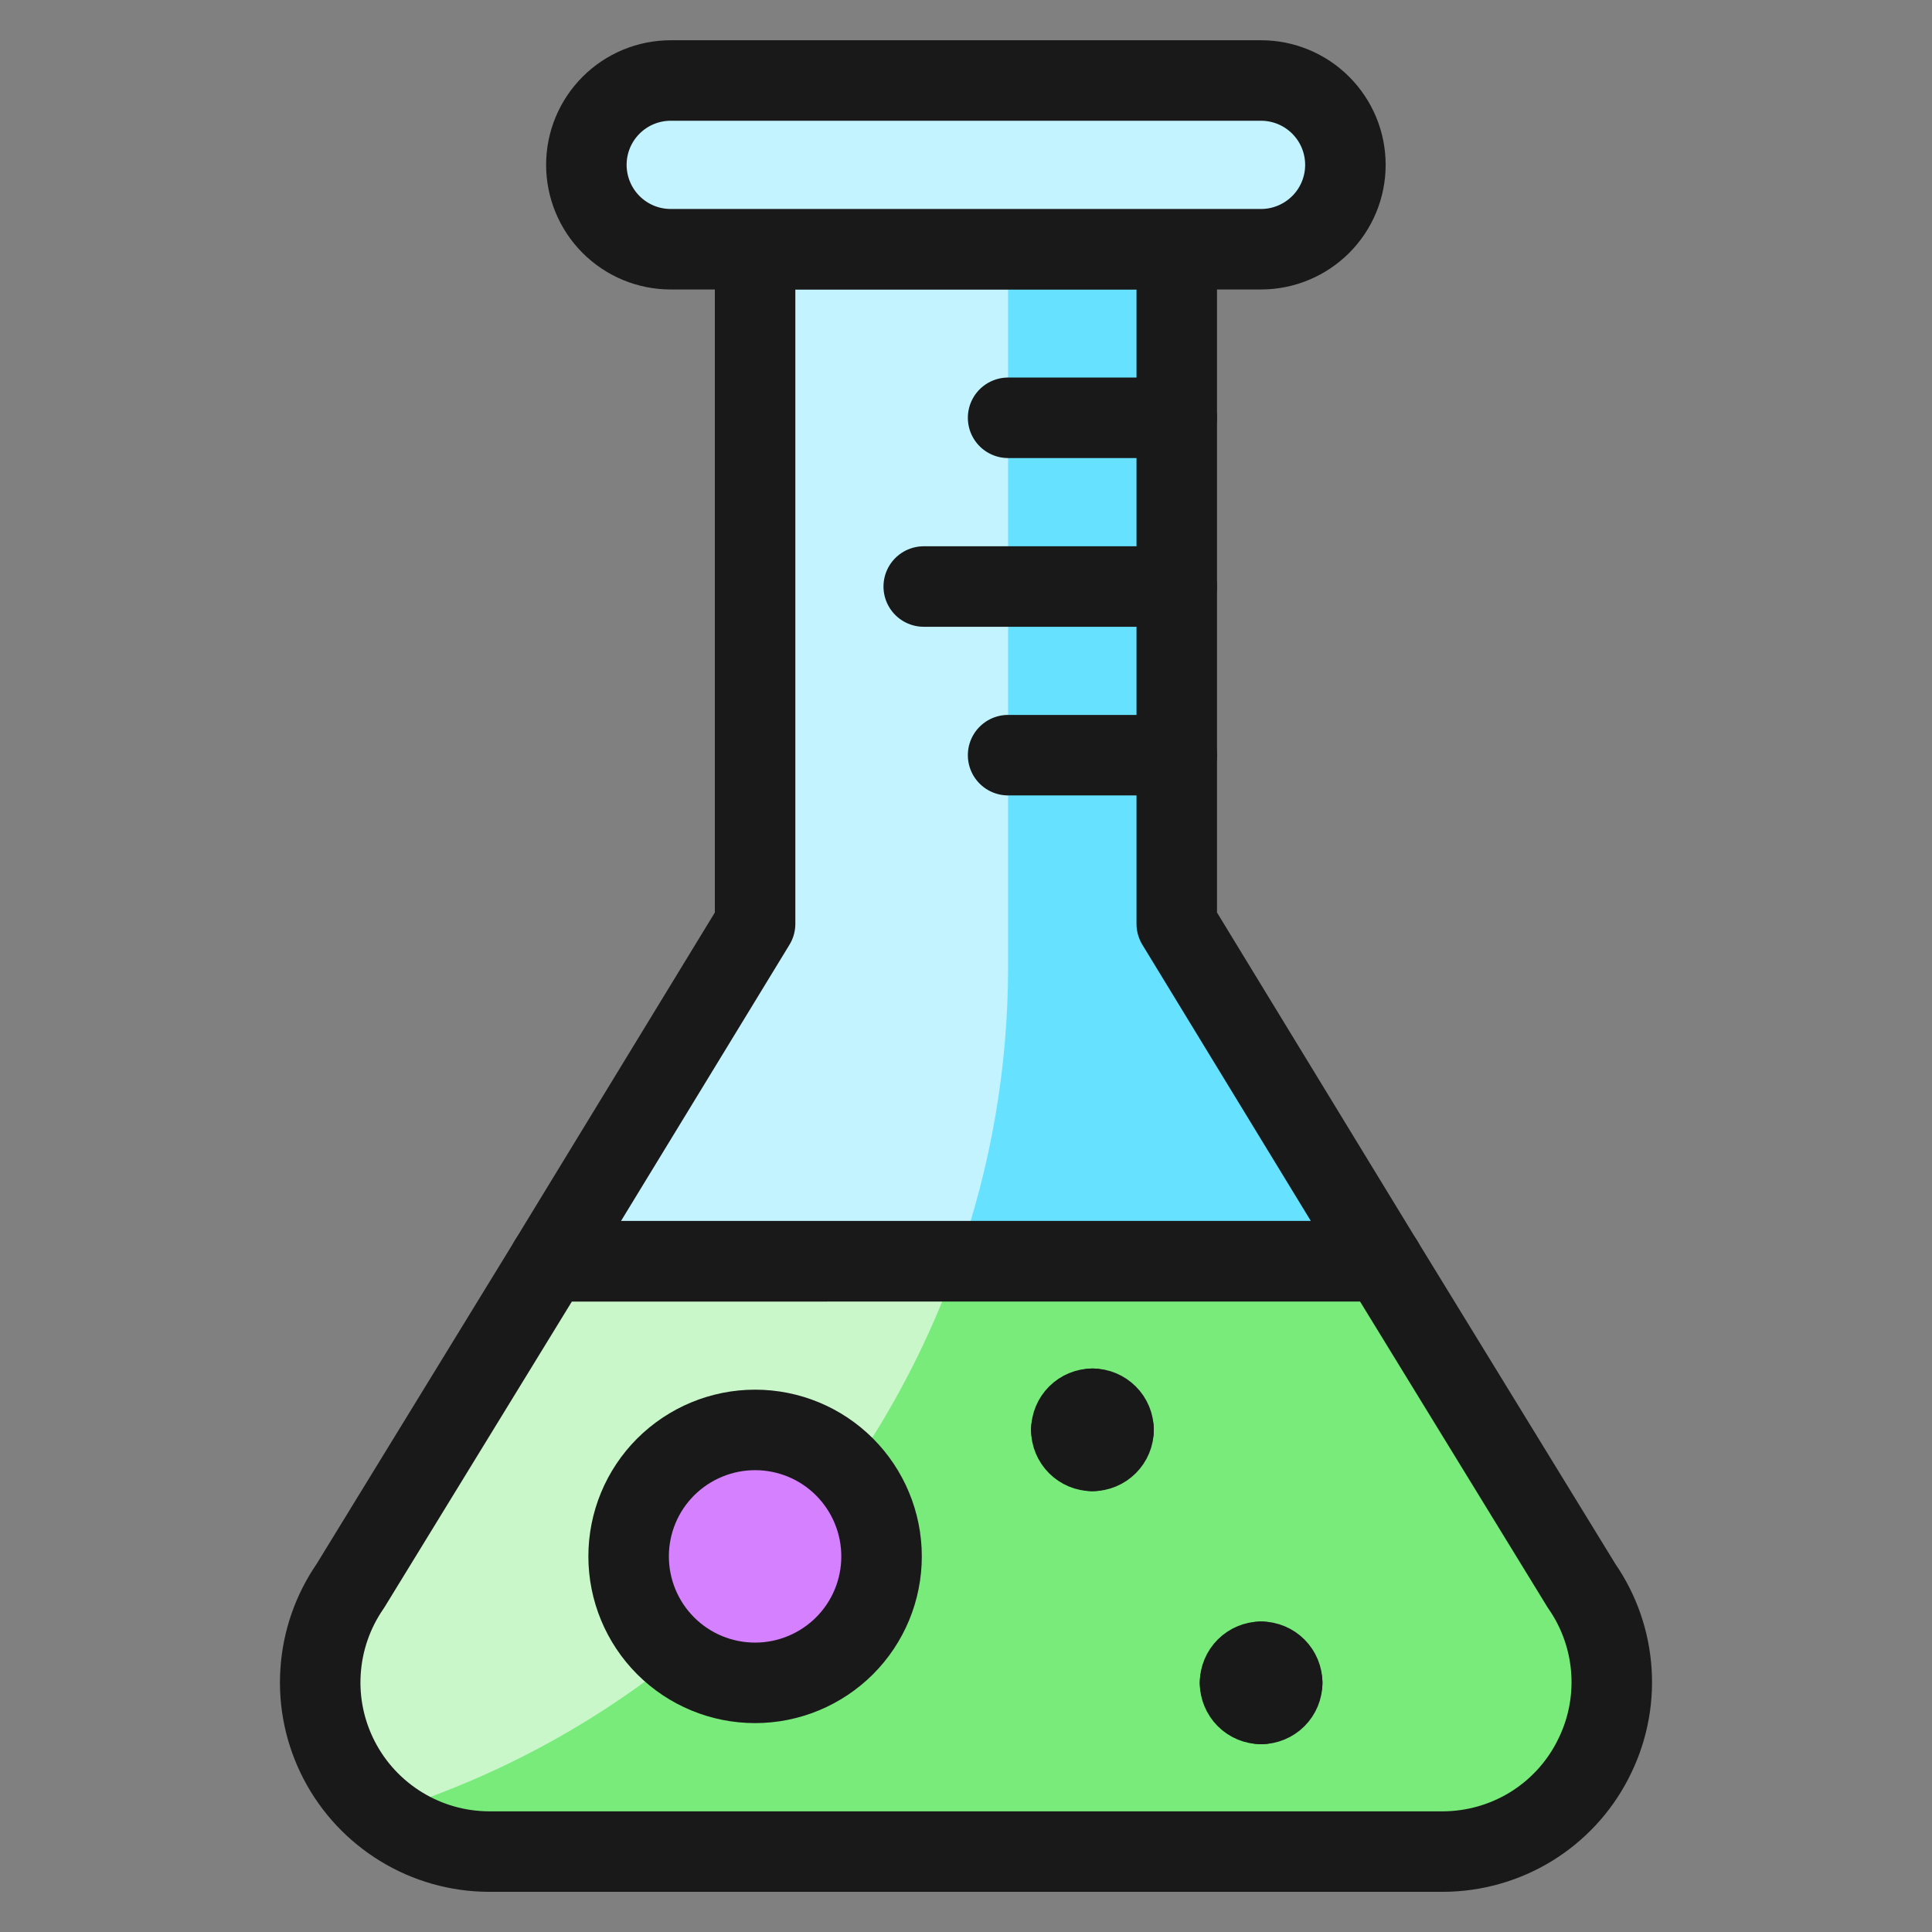
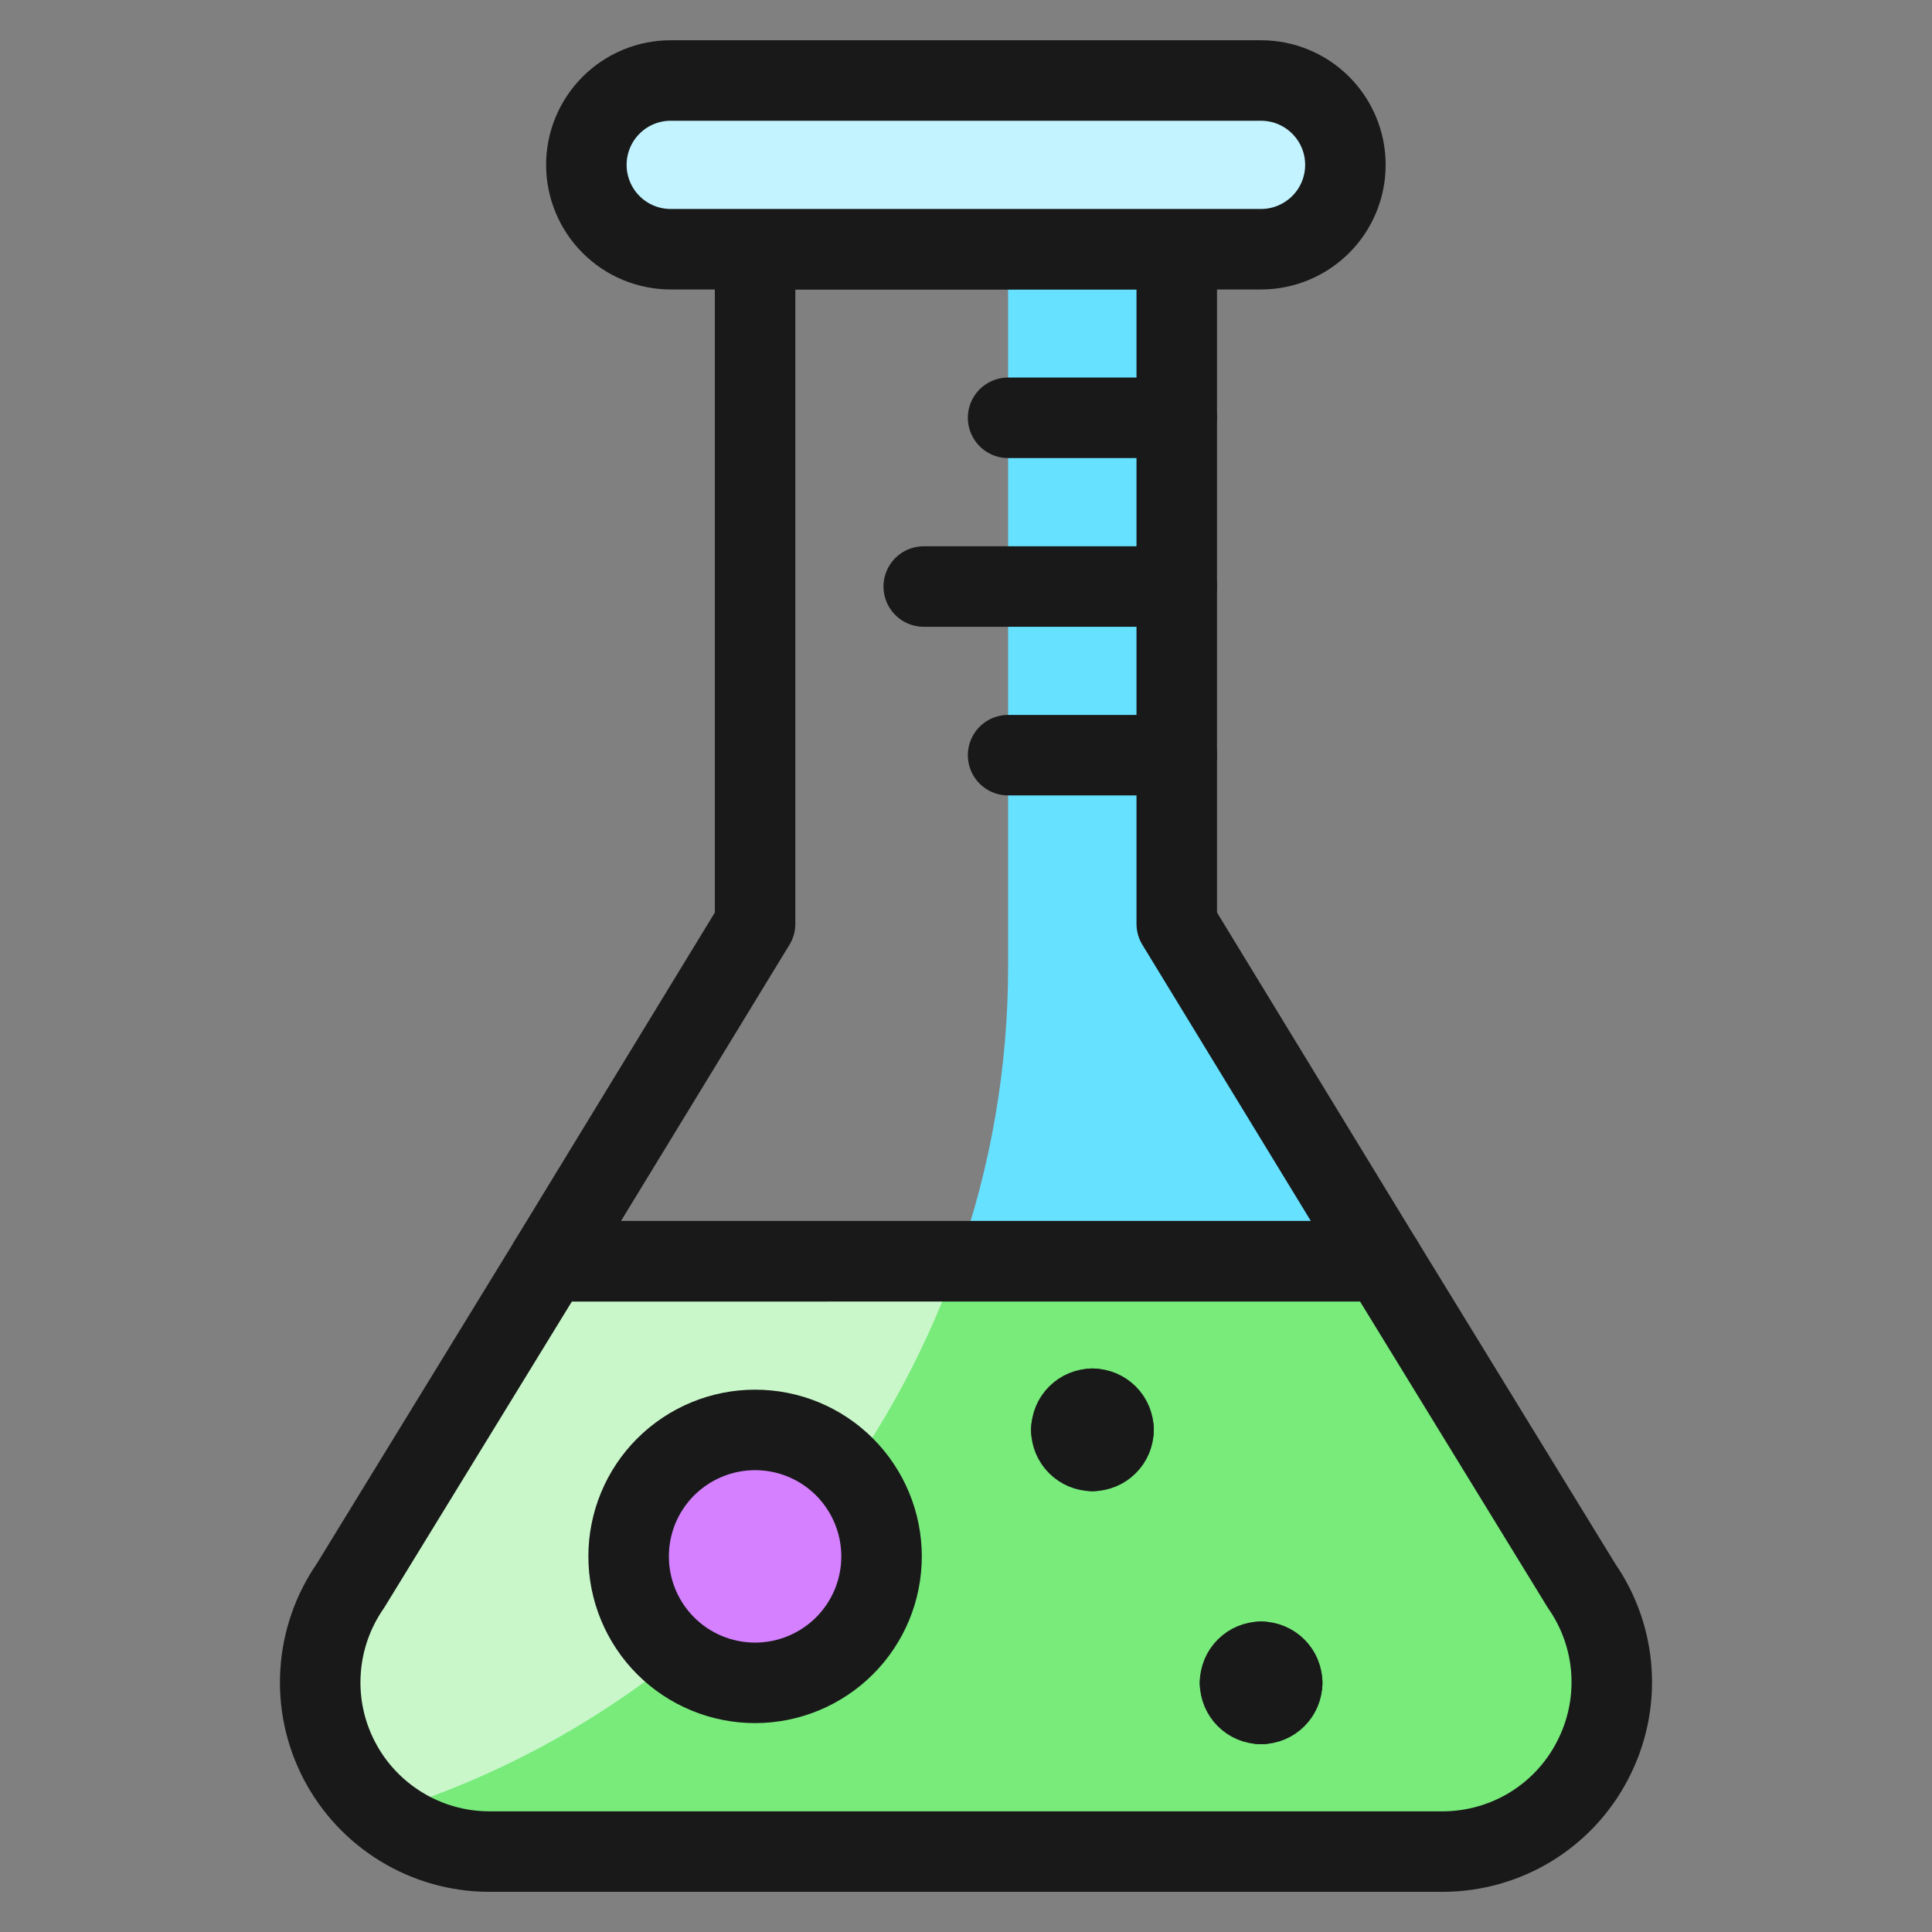
<svg xmlns="http://www.w3.org/2000/svg" fill="none" viewBox="0 0 24 24" id="Lab-Flask-Experiment--Streamline-Ultimate">
  <rect x="0" y="0" width="24" height="24" fill="#808080" stroke="none" />
  <desc>Lab Flask Experiment Streamline Icon: https://streamlinehq.com</desc>
-   <path fill="#c2f3ff" d="M17.175 15.667H6.824l2.556 -4.191V3.095h5.238v8.381l2.556 4.191Z" stroke-width="1" />
  <path fill="#c9f7ca" d="M19.783 21.869c-0.176 0.34 -0.442 0.625 -0.769 0.825 -0.327 0.199 -0.702 0.305 -1.085 0.307H6.07c-0.383 -0.002 -0.758 -0.108 -1.085 -0.308 -0.327 -0.2 -0.593 -0.484 -0.77 -0.824 -0.177 -0.34 -0.258 -0.721 -0.233 -1.103 0.024 -0.382 0.152 -0.75 0.37 -1.065l2.472 -4.033H17.175L19.647 19.7c0.219 0.315 0.347 0.683 0.371 1.065 0.024 0.382 -0.057 0.764 -0.235 1.103Z" stroke-width="1" />
  <path fill="#78eb7b" d="m19.647 19.7 -2.472 -4.033h-5.28c-0.571 1.618 -1.512 3.081 -2.749 4.27 -1.237 1.19 -2.735 2.073 -4.375 2.58 0.365 0.305 0.823 0.476 1.299 0.483H17.929c0.383 -0.002 0.758 -0.108 1.085 -0.308 0.327 -0.2 0.593 -0.484 0.77 -0.824 0.177 -0.34 0.258 -0.721 0.233 -1.103 -0.024 -0.382 -0.152 -0.75 -0.37 -1.065Z" stroke-width="1" />
  <path fill="#66e1ff" d="M12.523 3.095v8.925c-0.001 1.242 -0.214 2.476 -0.629 3.647h5.28l-2.556 -4.191V3.095h-2.095Z" stroke-width="1" />
  <path stroke="#191919" stroke-linecap="round" stroke-linejoin="round" d="M19.783 21.869c-0.176 0.34 -0.442 0.625 -0.769 0.825 -0.327 0.199 -0.702 0.305 -1.085 0.307H6.07c-0.383 -0.002 -0.758 -0.108 -1.085 -0.308 -0.327 -0.2 -0.593 -0.484 -0.77 -0.824 -0.177 -0.34 -0.258 -0.721 -0.233 -1.103 0.024 -0.382 0.152 -0.75 0.37 -1.065l2.472 -4.033H17.175L19.647 19.7c0.219 0.315 0.347 0.683 0.371 1.065 0.024 0.382 -0.057 0.764 -0.235 1.103Z" stroke-width="1" />
  <path stroke="#191919" stroke-linecap="round" stroke-linejoin="round" d="M17.175 15.667H6.824l2.556 -4.191V3.095h5.238v8.381l2.556 4.191Z" stroke-width="1" />
  <path fill="#c2f3ff" stroke="#191919" stroke-linecap="round" stroke-linejoin="round" d="M16.713 2.048c0 0.278 -0.11 0.544 -0.307 0.741 -0.197 0.196 -0.463 0.307 -0.741 0.307H8.332c-0.278 0 -0.544 -0.11 -0.741 -0.307 -0.196 -0.196 -0.307 -0.463 -0.307 -0.741s0.11 -0.544 0.307 -0.741C7.788 1.11 8.054 1 8.332 1h7.333c0.278 0 0.544 0.11 0.741 0.307s0.307 0.463 0.307 0.741Z" stroke-width="1" />
  <path stroke="#191919" stroke-linecap="round" stroke-linejoin="round" d="M14.618 5.19h-2.095" stroke-width="1" />
  <path stroke="#191919" stroke-linecap="round" stroke-linejoin="round" d="M14.618 9.381h-2.095" stroke-width="1" />
  <path stroke="#191919" stroke-linecap="round" stroke-linejoin="round" d="M14.618 7.286h-3.143" stroke-width="1" />
  <path fill="#D480FF" stroke="#191919" stroke-linecap="round" stroke-linejoin="round" d="M9.38 20.905c0.417 0 0.816 -0.166 1.111 -0.46 0.295 -0.295 0.46 -0.694 0.46 -1.111 0 -0.417 -0.166 -0.816 -0.46 -1.111 -0.295 -0.295 -0.694 -0.46 -1.111 -0.46 -0.417 0 -0.816 0.166 -1.111 0.46 -0.295 0.295 -0.46 0.694 -0.46 1.111 0 0.417 0.166 0.817 0.46 1.111 0.295 0.295 0.694 0.46 1.111 0.46Z" stroke-width="1" />
  <path stroke="#191919" stroke-linecap="round" stroke-linejoin="round" d="M15.666 20.643c0.07 0 0.136 0.028 0.185 0.077 0.049 0.049 0.077 0.116 0.077 0.185" stroke-width="1" />
  <path stroke="#191919" stroke-linecap="round" stroke-linejoin="round" d="M15.404 20.905c0 -0.07 0.028 -0.136 0.077 -0.185 0.049 -0.049 0.116 -0.077 0.185 -0.077" stroke-width="1" />
  <path stroke="#191919" stroke-linecap="round" stroke-linejoin="round" d="M15.666 21.167c-0.069 0 -0.136 -0.028 -0.185 -0.077 -0.049 -0.049 -0.077 -0.116 -0.077 -0.185" stroke-width="1" />
  <path stroke="#191919" stroke-linecap="round" stroke-linejoin="round" d="M15.928 20.905c0 0.069 -0.028 0.136 -0.077 0.185 -0.049 0.049 -0.116 0.077 -0.185 0.077" stroke-width="1" />
  <path stroke="#191919" stroke-linecap="round" stroke-linejoin="round" d="M13.571 17.5c0.07 0 0.136 0.028 0.185 0.077 0.049 0.049 0.077 0.116 0.077 0.185" stroke-width="1" />
  <path stroke="#191919" stroke-linecap="round" stroke-linejoin="round" d="M13.309 17.762c0 -0.07 0.028 -0.136 0.077 -0.185 0.049 -0.049 0.116 -0.077 0.185 -0.077" stroke-width="1" />
  <path stroke="#191919" stroke-linecap="round" stroke-linejoin="round" d="M13.57 18.024c-0.07 0 -0.136 -0.028 -0.185 -0.077 -0.049 -0.049 -0.077 -0.116 -0.077 -0.185" stroke-width="1" />
  <path stroke="#191919" stroke-linecap="round" stroke-linejoin="round" d="M13.833 17.762c0 0.07 -0.028 0.136 -0.077 0.185 -0.049 0.049 -0.116 0.077 -0.185 0.077" stroke-width="1" />
</svg>